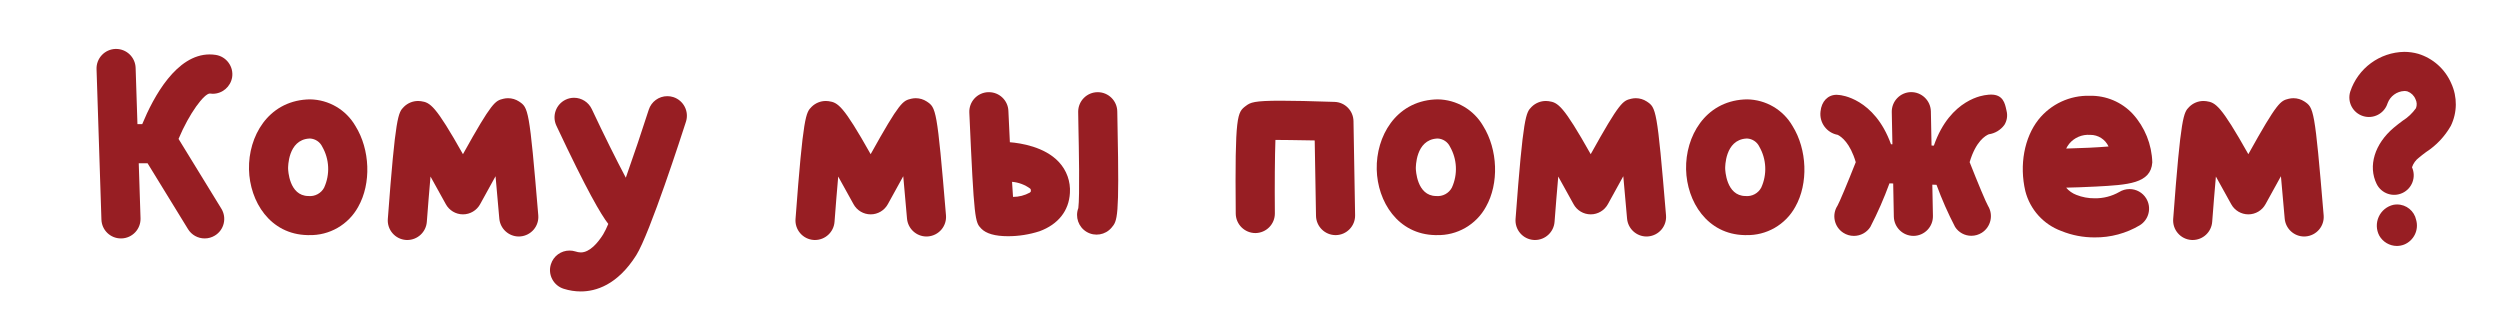
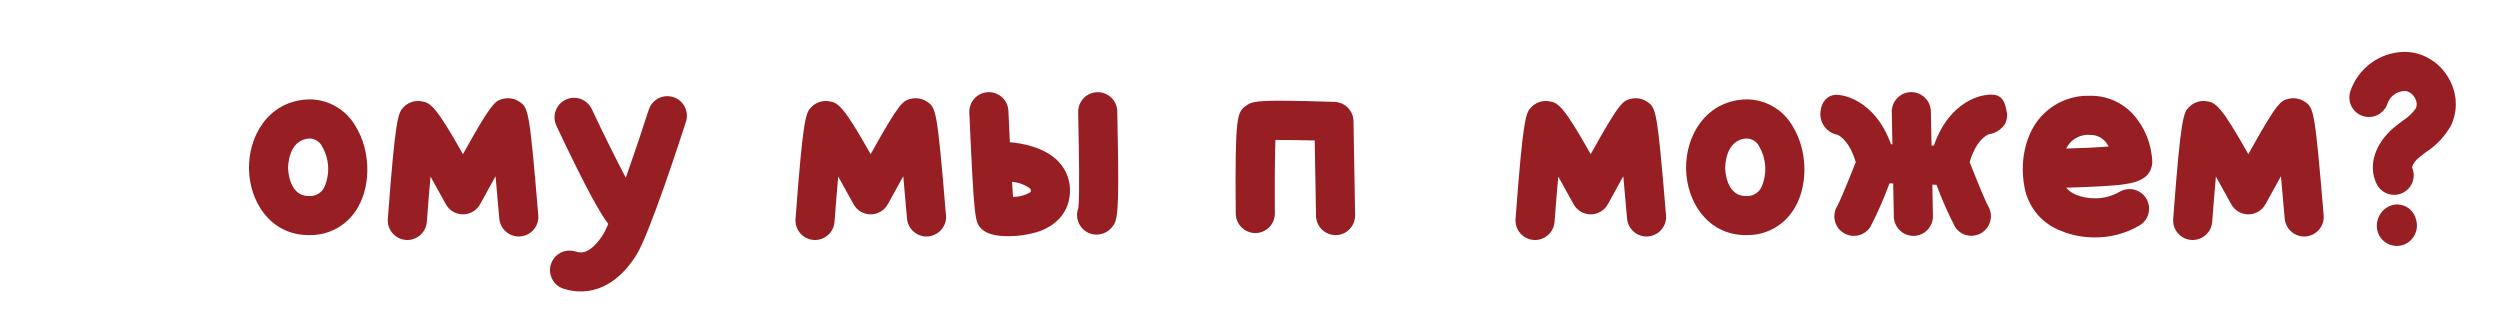
<svg xmlns="http://www.w3.org/2000/svg" version="1.1" id="Слой_1" x="0px" y="0px" width="176.667px" height="22.5px" viewBox="0 0 176.667 22.5" xml:space="preserve">
  <g>
-     <path fill="#971E23" d="M16.405,5.456c-0.108,0.671-0.685,1.166-1.364,1.171c-0.071,0-0.143-0.006-0.213-0.017 c-0.396,0-1.446,1.378-2.211,3.206l3.025,4.929c0.193,0.312,0.253,0.688,0.167,1.044c-0.084,0.357-0.309,0.666-0.622,0.856 c-0.217,0.134-0.467,0.204-0.722,0.204c-0.481,0.002-0.928-0.248-1.179-0.659l-2.858-4.654H9.805l0.126,3.887 c0.024,0.763-0.574,1.4-1.336,1.426H8.549c-0.747,0.004-1.361-0.59-1.382-1.337L6.822,4.885C6.81,4.519,6.944,4.162,7.195,3.895 c0.251-0.268,0.597-0.424,0.963-0.437h0.035c0.75-0.005,1.367,0.588,1.391,1.338l0.129,3.977h0.338 c0.8-1.938,2.416-4.927,4.77-4.927c0.143,0.001,0.285,0.013,0.426,0.034c0.362,0.056,0.688,0.254,0.903,0.55 C16.369,4.725,16.46,5.094,16.405,5.456z" />
    <path fill="#971E23" d="M25.315,14.611c-0.693,1.27-2.041,2.044-3.487,2.003h-0.092c-2.652-0.049-4.091-2.373-4.141-4.644 c-0.051-2.326,1.335-4.77,4.083-4.94c0.078-0.005,0.155-0.008,0.232-0.008c1.324,0.02,2.54,0.731,3.204,1.876 C26.159,10.569,26.243,12.972,25.315,14.611z M22.909,13.25c0.421-0.927,0.37-2.001-0.137-2.885 c-0.16-0.335-0.49-0.556-0.861-0.577c-0.02,0-0.04,0.002-0.06,0.002c-1.518,0.095-1.493,2.043-1.492,2.121 c0.002,0.078,0.058,1.929,1.432,1.941c0.461,0.047,0.904-0.191,1.12-0.601L22.909,13.25z" />
    <path fill="#971E23" d="M38.038,15.213c0.031,0.366-0.084,0.729-0.321,1.009c-0.237,0.279-0.575,0.454-0.94,0.485 c-0.039,0.003-0.081,0.006-0.123,0.006c-0.715-0.006-1.308-0.556-1.37-1.268c-0.083-0.996-0.176-2.039-0.265-2.992 c-0.357,0.638-0.729,1.313-1.088,1.973c-0.242,0.445-0.708,0.722-1.214,0.722c-0.507,0-0.973-0.277-1.215-0.724 c-0.345-0.637-0.72-1.313-1.079-1.948c-0.088,1.004-0.181,2.124-0.261,3.206c-0.057,0.72-0.655,1.275-1.377,1.278 c-0.034,0-0.066-0.001-0.1-0.003c-0.367-0.026-0.708-0.197-0.948-0.477c-0.24-0.277-0.359-0.64-0.331-1.005 c0.547-7.335,0.733-7.521,1.14-7.929c0.268-0.264,0.629-0.411,1.005-0.41c0.064,0,0.129,0.004,0.193,0.014 c0.656,0.095,1.021,0.281,2.971,3.746c2.069-3.723,2.28-3.773,2.855-3.916c0.108-0.026,0.22-0.04,0.332-0.04 c0.276,0,0.546,0.081,0.776,0.232C37.337,7.613,37.407,7.658,38.038,15.213z" />
    <path fill="#971E23" d="M48.475,8.599c-0.259,0.806-2.555,7.923-3.517,9.443c-1.335,2.11-2.866,2.553-3.915,2.553 c-0.41-0.001-0.817-0.063-1.207-0.188c-0.35-0.109-0.642-0.354-0.812-0.679c-0.171-0.324-0.205-0.704-0.093-1.054 c0.179-0.577,0.714-0.97,1.318-0.968c0.14,0,0.28,0.021,0.415,0.063c0.122,0.043,0.25,0.066,0.38,0.069 c0.639,0,1.213-0.693,1.581-1.275c0.137-0.237,0.257-0.484,0.361-0.739c-0.512-0.656-1.498-2.328-3.668-6.943 c-0.324-0.691-0.028-1.514,0.662-1.84c0.184-0.087,0.384-0.132,0.587-0.132c0.535,0.002,1.022,0.312,1.251,0.795 c0.864,1.837,1.756,3.629,2.407,4.854c0.564-1.593,1.161-3.371,1.62-4.802c0.183-0.573,0.715-0.961,1.316-0.96 c0.144,0,0.286,0.022,0.422,0.066C48.308,7.098,48.707,7.874,48.475,8.599z" />
    <path fill="#971E23" d="M66.849,15.213c0.031,0.366-0.084,0.729-0.321,1.009c-0.237,0.279-0.575,0.454-0.94,0.485 c-0.039,0.003-0.081,0.006-0.123,0.006c-0.715-0.006-1.308-0.556-1.37-1.268c-0.083-0.996-0.176-2.039-0.265-2.992 c-0.357,0.638-0.729,1.313-1.088,1.973c-0.242,0.445-0.708,0.722-1.214,0.722c-0.507,0-0.973-0.277-1.215-0.724 c-0.345-0.637-0.72-1.313-1.079-1.948c-0.088,1.004-0.181,2.124-0.261,3.206c-0.057,0.72-0.655,1.275-1.377,1.278 c-0.034,0-0.066-0.001-0.1-0.003c-0.367-0.026-0.708-0.197-0.948-0.477c-0.24-0.277-0.359-0.64-0.331-1.005 c0.547-7.335,0.733-7.521,1.14-7.929c0.268-0.264,0.629-0.411,1.005-0.41c0.064,0,0.129,0.004,0.193,0.014 c0.656,0.095,1.021,0.281,2.971,3.746c2.069-3.723,2.28-3.773,2.855-3.916c0.108-0.026,0.22-0.04,0.332-0.04 c0.276,0,0.546,0.081,0.776,0.232C66.149,7.613,66.218,7.658,66.849,15.213z" />
    <path fill="#971E23" d="M74.82,11.442c0.557,0.591,0.842,1.388,0.787,2.197c-0.069,1.257-0.829,2.217-2.142,2.701 c-0.723,0.234-1.478,0.354-2.238,0.352c-0.909,0-1.543-0.182-1.887-0.54c-0.435-0.455-0.502-0.526-0.841-8.194 c-0.017-0.366,0.113-0.725,0.36-0.996c0.248-0.271,0.593-0.433,0.96-0.448h0.064c0.739-0.001,1.347,0.582,1.377,1.321 c0.031,0.732,0.067,1.485,0.104,2.216C72.126,10.112,73.819,10.37,74.82,11.442z M72.776,13.609 c0.069-0.05,0.069-0.061,0.072-0.123c0.005-0.098-0.013-0.122-0.048-0.158c-0.375-0.274-0.819-0.44-1.282-0.479 c0.024,0.401,0.047,0.763,0.069,1.066C72.003,13.915,72.412,13.81,72.776,13.609L72.776,13.609z M78.545,16.094 c-0.437,0.512-1.178,0.636-1.756,0.293s-0.826-1.053-0.587-1.682c0.108-0.8,0.034-4.451,0.008-5.663 c-0.011-0.54-0.019-0.953-0.019-1.146c0-0.763,0.619-1.382,1.382-1.382s1.382,0.619,1.382,1.382c0,0.184,0.008,0.577,0.019,1.09 C79.105,15.438,78.964,15.603,78.545,16.094z" />
    <path fill="#971E23" d="M95.761,15.209c0.013,0.763-0.595,1.392-1.357,1.406h-0.024c-0.753-0.004-1.365-0.605-1.382-1.358 l-0.092-5.332c-0.977-0.024-2.711-0.037-2.776-0.037c-0.042,1.151-0.058,3.163-0.04,5.188c0.004,0.366-0.139,0.719-0.396,0.98 s-0.606,0.41-0.973,0.414c-0.762,0.003-1.384-0.608-1.395-1.37c-0.064-7.032,0.104-7.158,0.726-7.624 c0.314-0.236,0.567-0.359,2.462-0.359c0.879,0,2.121,0.027,3.797,0.084c0.735,0.024,1.322,0.621,1.336,1.356L95.761,15.209z" />
-     <path fill="#971E23" d="M105.009,14.611c-0.693,1.27-2.041,2.044-3.486,2.003h-0.092c-2.652-0.049-4.092-2.373-4.142-4.644 c-0.051-2.326,1.335-4.77,4.083-4.94c0.078-0.005,0.156-0.008,0.232-0.008c1.324,0.02,2.54,0.731,3.204,1.876 C105.853,10.569,105.937,12.972,105.009,14.611z M102.603,13.25c0.421-0.927,0.37-2.001-0.137-2.885 c-0.16-0.335-0.491-0.556-0.861-0.577c-0.021,0-0.041,0.002-0.061,0.002c-1.518,0.095-1.493,2.043-1.492,2.121 c0.002,0.078,0.059,1.929,1.432,1.941c0.461,0.047,0.904-0.191,1.12-0.601L102.603,13.25z" />
    <path fill="#971E23" d="M117.732,15.213c0.031,0.366-0.084,0.729-0.321,1.009c-0.237,0.279-0.575,0.454-0.94,0.485 c-0.039,0.003-0.081,0.006-0.123,0.006c-0.715-0.006-1.308-0.556-1.369-1.268c-0.084-0.996-0.176-2.039-0.266-2.992 c-0.356,0.638-0.729,1.313-1.088,1.973c-0.242,0.445-0.707,0.722-1.214,0.722s-0.974-0.277-1.215-0.724 c-0.345-0.637-0.72-1.313-1.079-1.948c-0.088,1.004-0.181,2.124-0.262,3.206c-0.057,0.72-0.654,1.275-1.377,1.278 c-0.033,0-0.065-0.001-0.1-0.003c-0.367-0.026-0.709-0.197-0.948-0.477c-0.239-0.277-0.358-0.64-0.331-1.005 c0.547-7.335,0.732-7.521,1.141-7.929c0.268-0.264,0.629-0.411,1.005-0.41c0.064,0,0.129,0.004,0.193,0.014 c0.656,0.095,1.021,0.281,2.972,3.746c2.068-3.723,2.279-3.773,2.854-3.916c0.108-0.026,0.22-0.04,0.332-0.04 c0.276,0,0.546,0.081,0.776,0.232C117.032,7.613,117.101,7.658,117.732,15.213z" />
    <path fill="#971E23" d="M126.871,14.611c-0.693,1.27-2.041,2.044-3.487,2.003h-0.092c-2.652-0.049-4.091-2.373-4.142-4.644 c-0.051-2.326,1.336-4.77,4.084-4.94c0.078-0.005,0.155-0.008,0.232-0.008c1.323,0.02,2.539,0.731,3.203,1.876 C127.713,10.569,127.797,12.972,126.871,14.611z M124.464,13.25c0.42-0.927,0.369-2.001-0.138-2.885 c-0.16-0.335-0.49-0.556-0.861-0.577c-0.021,0-0.04,0.002-0.06,0.002c-1.519,0.095-1.494,2.043-1.492,2.121 s0.058,1.929,1.432,1.941c0.461,0.047,0.904-0.191,1.119-0.601V13.25z" />
    <path fill="#971E23" d="M141.644,8.826c-0.264,0.36-0.66,0.6-1.102,0.663c-0.234,0.095-0.916,0.487-1.354,1.97 c0.591,1.501,1.168,2.874,1.299,3.088c0.396,0.647,0.201,1.492-0.438,1.9c-0.222,0.141-0.479,0.215-0.741,0.215 c-0.464,0.001-0.897-0.234-1.148-0.625c-0.501-0.963-0.939-1.958-1.313-2.978l-0.296-0.01l0.043,2.211 c0.015,0.763-0.592,1.394-1.354,1.409h-0.026c-0.752-0.004-1.363-0.604-1.383-1.355l-0.045-2.349l-0.264-0.008 c-0.385,1.055-0.836,2.084-1.352,3.081c-0.254,0.395-0.692,0.633-1.162,0.632c-0.266,0-0.526-0.077-0.75-0.222 c-0.308-0.198-0.523-0.512-0.6-0.871c-0.078-0.357-0.01-0.732,0.19-1.039c0.124-0.205,0.7-1.576,1.293-3.078 c-0.399-1.352-1.003-1.795-1.274-1.931c-0.777-0.141-1.311-0.861-1.217-1.646c0.068-0.72,0.518-1.185,1.14-1.185 c0.066,0,0.133,0.006,0.198,0.017c0.073,0.004,2.464,0.213,3.643,3.479l0.1,0.003l-0.045-2.28 c-0.014-0.763,0.593-1.393,1.355-1.408c0.76-0.008,1.387,0.595,1.408,1.354l0.047,2.422l0.164,0.005 c1.164-3.35,3.601-3.568,3.706-3.577c0.112-0.02,0.227-0.029,0.341-0.029c0.844,0,0.977,0.622,1.074,1.076l0.016,0.071 C141.883,8.171,141.828,8.529,141.644,8.826z" />
    <path fill="#971E23" d="M148.117,13.183c-0.803,0.044-1.598,0.066-2.11,0.078c0.194,0.229,0.442,0.403,0.722,0.51 c0.412,0.164,0.852,0.246,1.295,0.241c0.607,0.011,1.207-0.143,1.734-0.443c0.219-0.136,0.471-0.208,0.727-0.208 c0.479-0.001,0.924,0.246,1.176,0.654c0.193,0.312,0.256,0.687,0.17,1.044c-0.082,0.357-0.305,0.666-0.617,0.859 c-0.964,0.573-2.067,0.87-3.189,0.859c-0.807,0.004-1.605-0.149-2.354-0.452c-1.263-0.463-2.216-1.519-2.548-2.822 c-0.431-1.843-0.074-3.778,0.928-5.05c0.88-1.102,2.226-1.726,3.635-1.685c1.146-0.022,2.246,0.443,3.028,1.28 c0.855,0.94,1.346,2.155,1.382,3.427C151.996,12.975,150.369,13.063,148.117,13.183z M146.22,10.164 c-0.081,0.104-0.152,0.216-0.211,0.334c1.098-0.025,2.2-0.079,2.995-0.146c-0.231-0.504-0.737-0.826-1.292-0.821h-0.012 c-0.566-0.043-1.119,0.192-1.479,0.631L146.22,10.164z" />
    <path fill="#971E23" d="M164.205,15.213c0.031,0.366-0.084,0.729-0.321,1.009c-0.237,0.279-0.575,0.454-0.94,0.485 c-0.039,0.003-0.081,0.006-0.123,0.006c-0.715-0.006-1.308-0.556-1.369-1.268c-0.084-0.996-0.176-2.039-0.266-2.992 c-0.356,0.638-0.729,1.313-1.088,1.973c-0.242,0.445-0.707,0.722-1.214,0.722s-0.974-0.277-1.215-0.724 c-0.345-0.637-0.72-1.313-1.079-1.948c-0.088,1.004-0.181,2.124-0.262,3.206c-0.057,0.72-0.654,1.275-1.377,1.278 c-0.033,0-0.065-0.001-0.1-0.003c-0.367-0.026-0.709-0.197-0.948-0.477c-0.239-0.277-0.358-0.64-0.331-1.005 c0.547-7.335,0.732-7.521,1.141-7.929c0.268-0.264,0.629-0.411,1.005-0.41c0.064,0,0.129,0.004,0.193,0.014 c0.656,0.095,1.021,0.281,2.972,3.746c2.068-3.723,2.279-3.773,2.854-3.916c0.108-0.026,0.22-0.04,0.332-0.04 c0.276,0,0.546,0.081,0.776,0.232C163.504,7.613,163.574,7.658,164.205,15.213z" />
    <path fill="#971E23" d="M173.194,8.89c-0.427,0.751-1.028,1.388-1.753,1.857c-0.186,0.14-0.348,0.261-0.5,0.391 c-0.23,0.172-0.402,0.41-0.493,0.683c0.309,0.687,0.012,1.494-0.669,1.815c-0.68,0.322-1.492,0.041-1.828-0.633 c-0.622-1.268-0.149-2.828,1.204-3.974c0.198-0.169,0.401-0.322,0.627-0.492c0.372-0.231,0.693-0.535,0.947-0.892 c0.08-0.207,0.067-0.439-0.034-0.637c-0.102-0.253-0.306-0.452-0.562-0.547c-0.073-0.021-0.148-0.03-0.224-0.03 c-0.536,0.023-1.005,0.367-1.188,0.87c-0.229,0.729-1.007,1.132-1.733,0.902c-0.729-0.229-1.133-1.006-0.902-1.733 c0.547-1.649,2.076-2.774,3.813-2.805c0.334,0,0.666,0.046,0.986,0.136c1.051,0.319,1.906,1.086,2.339,2.095 C173.662,6.849,173.651,7.946,173.194,8.89z M170.743,15.547c0.2,0.712-0.168,1.46-0.853,1.737 c-0.164,0.063-0.338,0.097-0.514,0.097c-0.512-0.005-0.983-0.28-1.238-0.726c-0.221-0.415-0.235-0.909-0.04-1.337 s0.578-0.739,1.036-0.845c0.087-0.017,0.175-0.024,0.262-0.024C170.049,14.449,170.612,14.908,170.743,15.547z" />
  </g>
</svg>